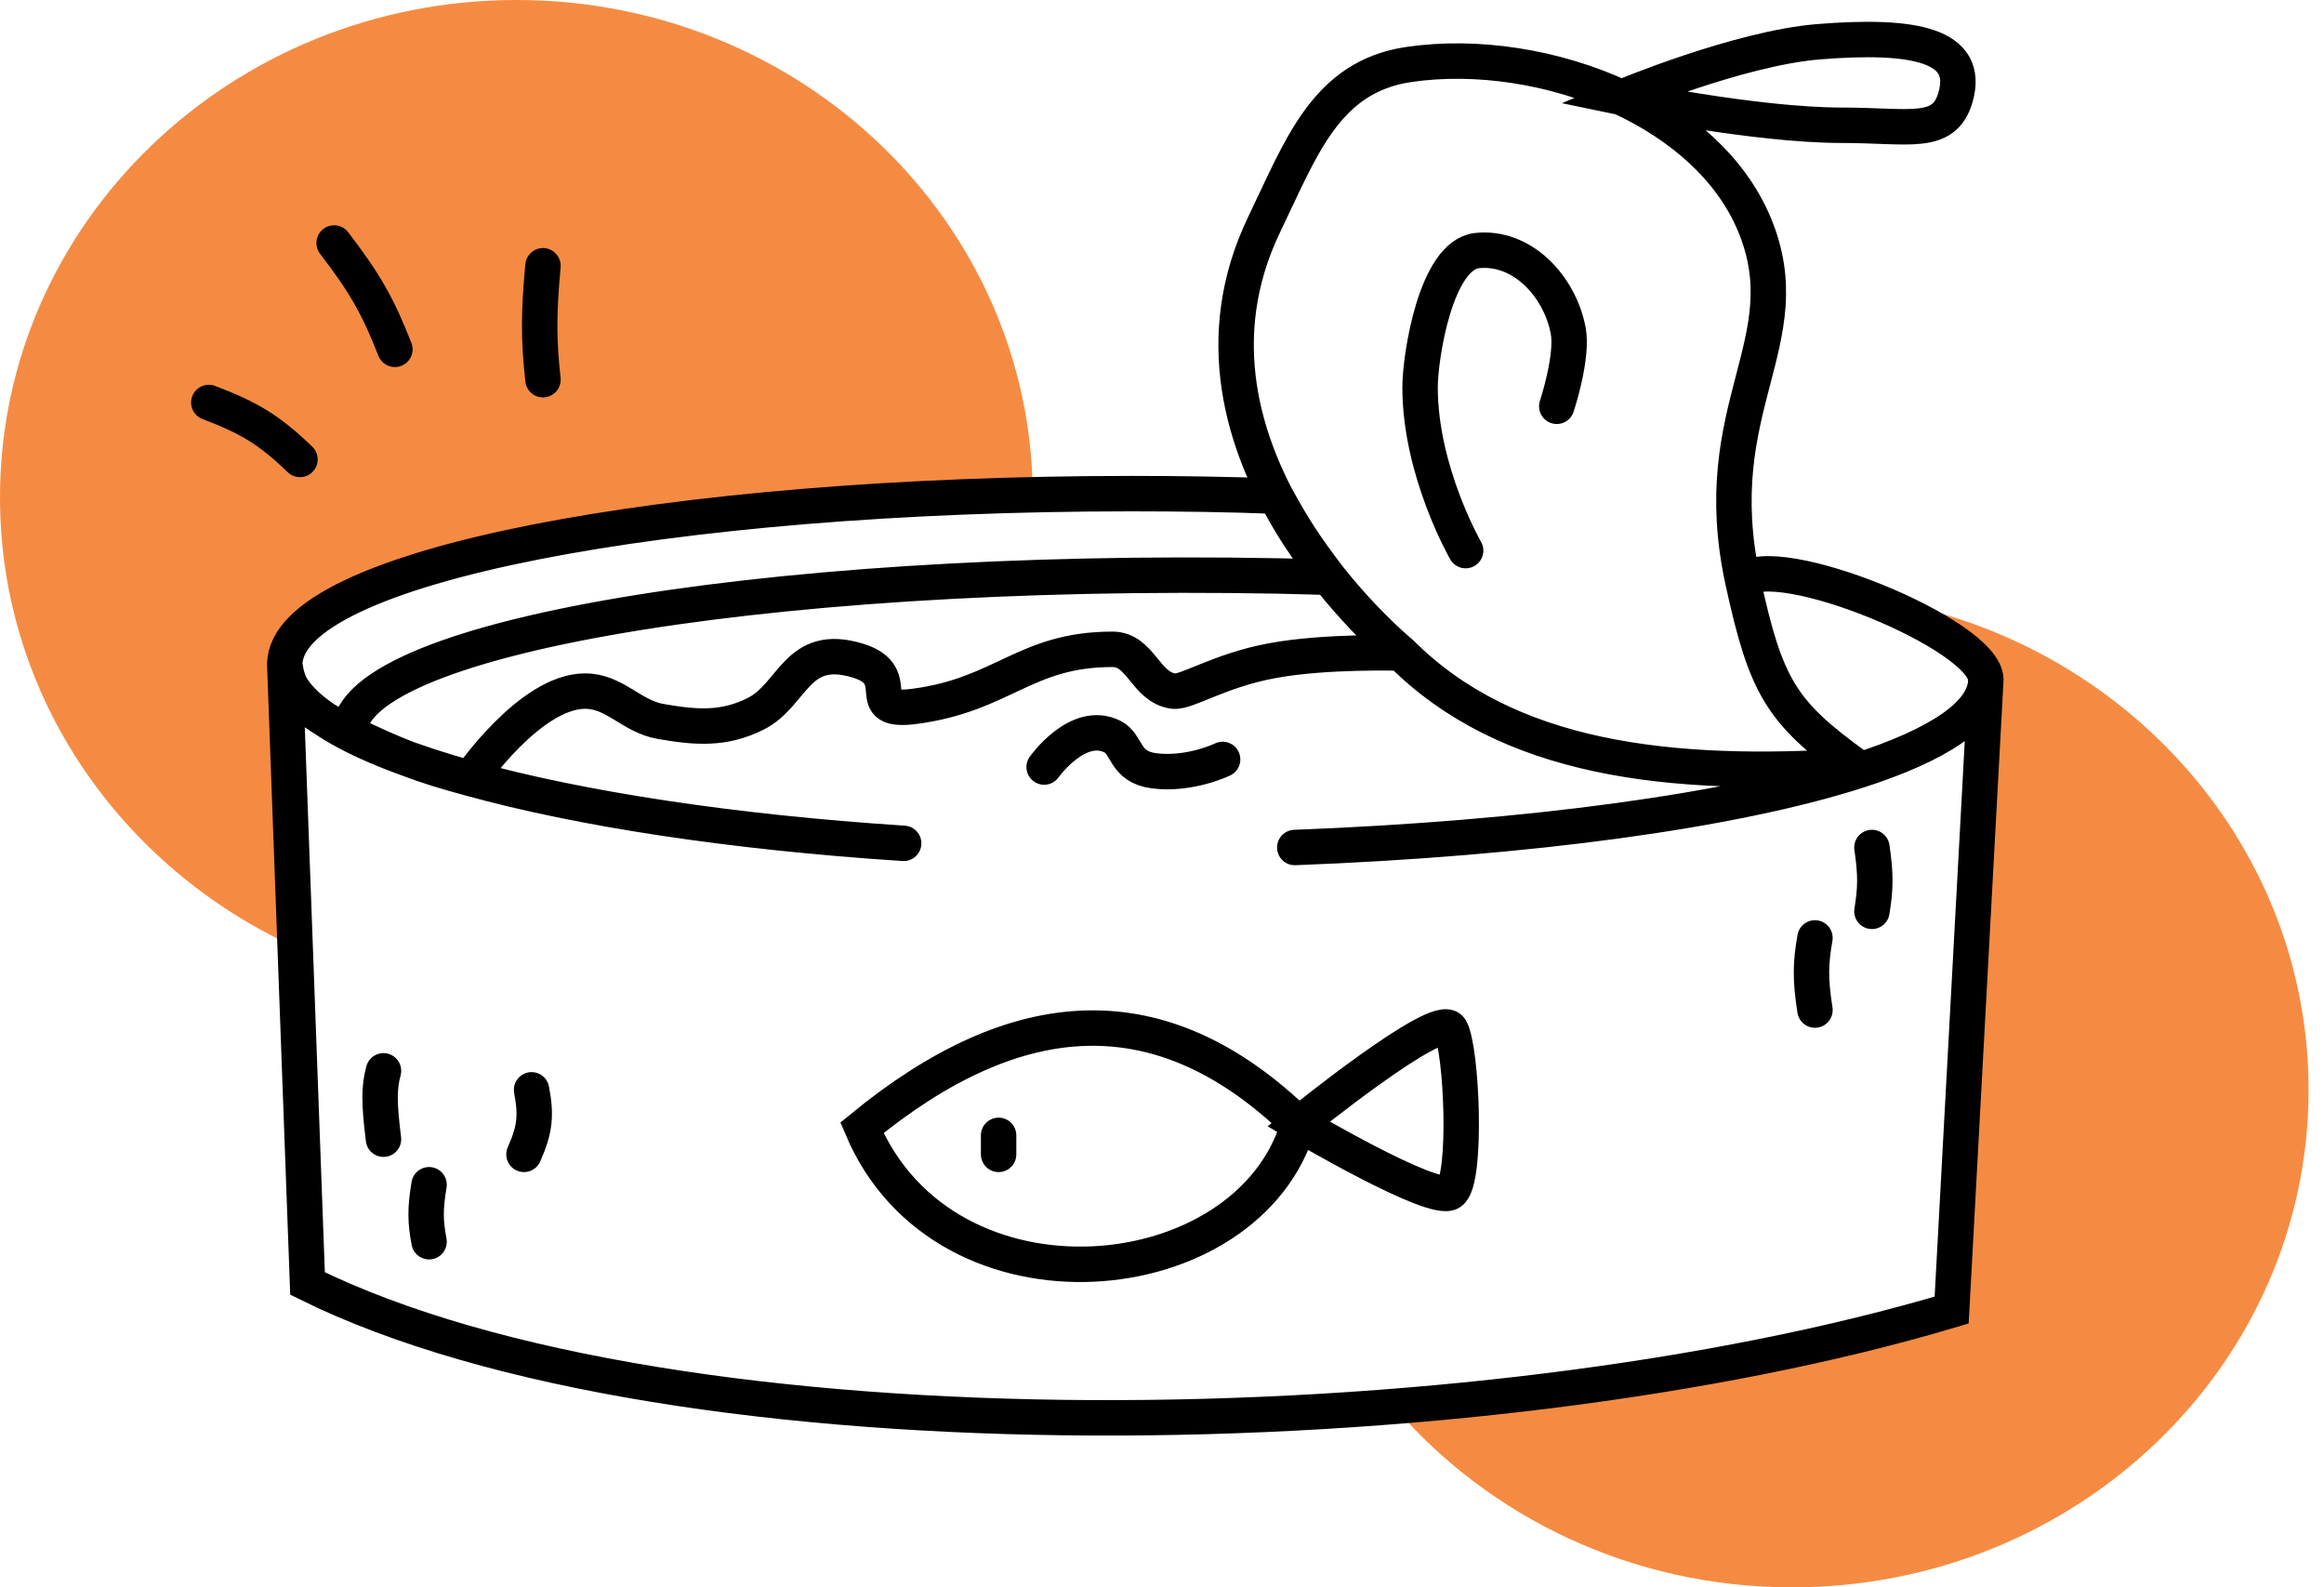
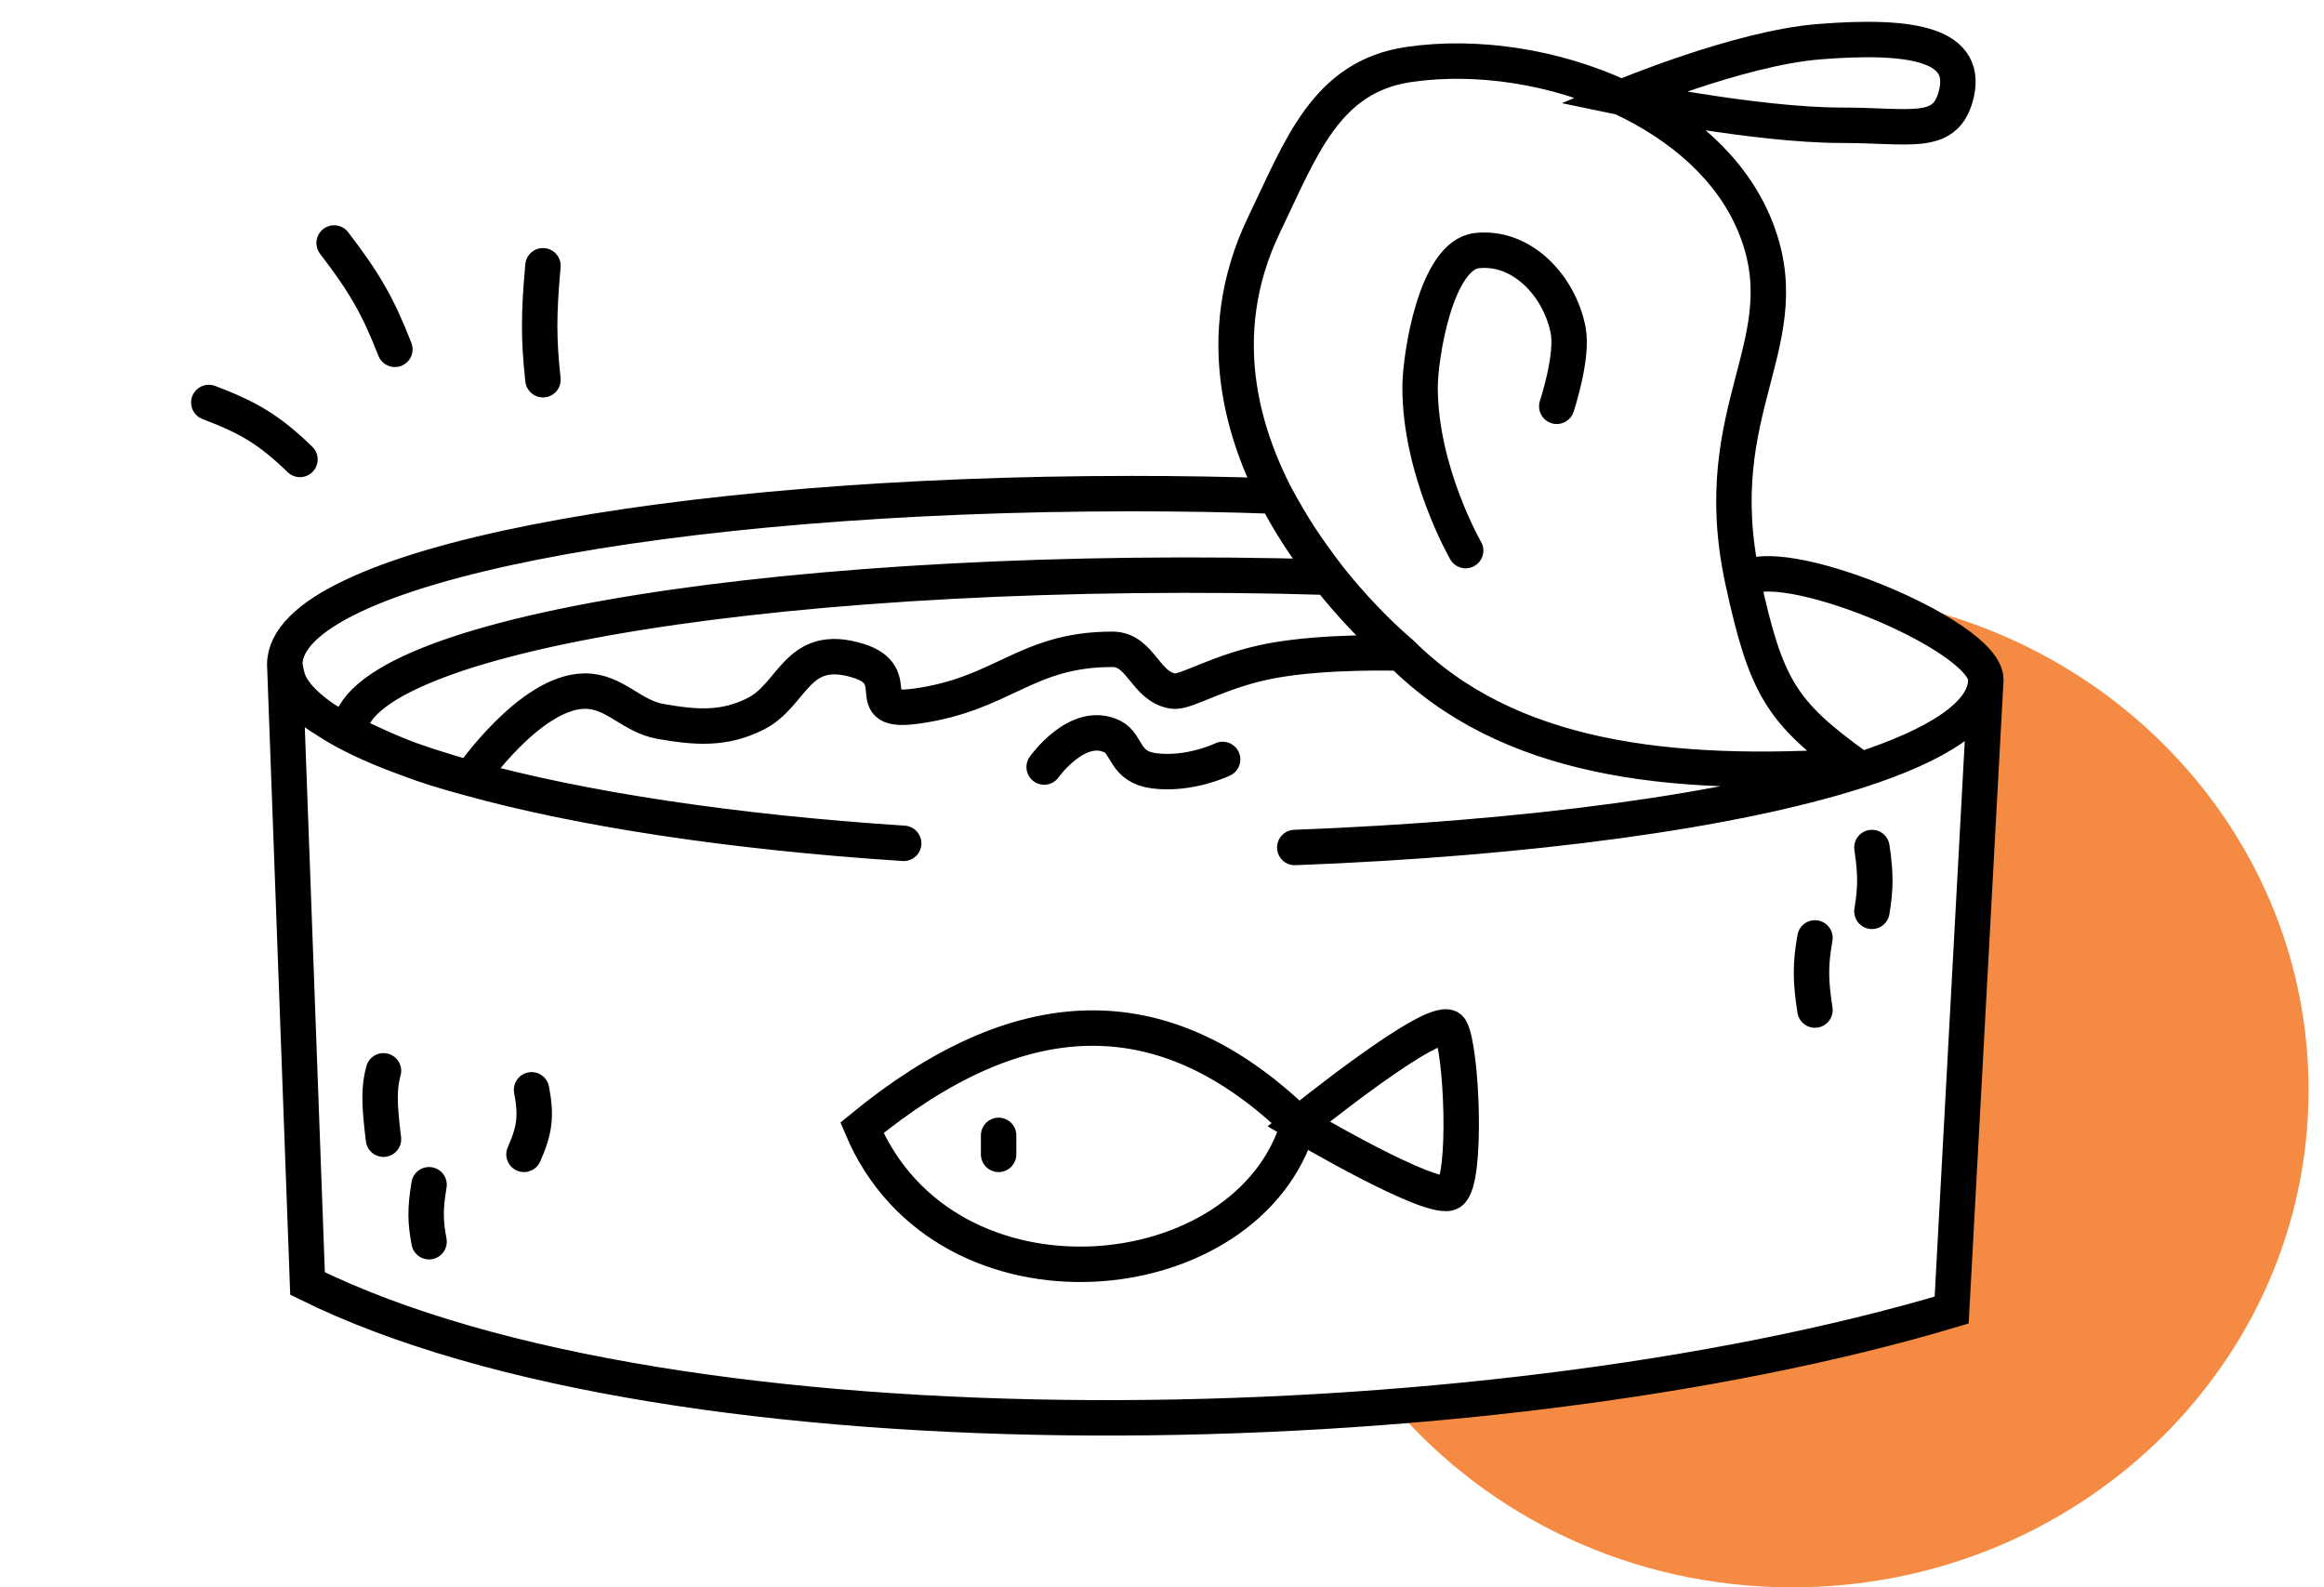
<svg xmlns="http://www.w3.org/2000/svg" width="82" height="56" viewBox="0 0 82 56" fill="none">
-   <path fill-rule="evenodd" clip-rule="evenodd" d="M36.441 17.492C36.393 17.471 36.348 17.459 36.307 17.459C21.68 17.805 10.048 20.229 10.048 23.445L10.415 33.414C4.257 30.598 0 24.553 0 17.551C0 7.858 8.158 0 18.221 0C28.263 0 36.408 7.826 36.441 17.492Z" fill="#F58B42" />
  <path fill-rule="evenodd" clip-rule="evenodd" d="M68.862 46.222L70.06 24.124C70.065 24.077 70.068 24.03 70.068 23.982C70.068 23.141 67.989 21.899 65.862 21.082C74.68 22.308 81.456 29.618 81.456 38.452C81.456 48.145 73.298 56.002 63.235 56.002C57.578 56.002 52.524 53.519 49.182 49.623C56.384 49.051 63.287 47.886 68.862 46.222Z" fill="#F58B42" />
  <path d="M70.068 23.98L68.862 46.219C52.249 51.176 23.847 51.712 10.851 45.282L10.048 23.444M70.068 23.98C70.068 22.386 62.605 19.354 61.494 20.496M70.068 23.98C70.068 25.185 68.401 26.28 65.545 27.195M10.048 23.444C10.048 19.966 23.646 17.415 39.924 17.415C41.606 17.415 43.397 17.441 45.015 17.504C45.638 18.647 46.061 19.283 46.878 20.362C28.122 19.826 12.325 22.378 12.325 25.855M10.048 23.444C10.048 24.923 12.509 26.332 16.592 27.463M10.048 23.444C10.185 24.478 10.663 25.007 12.325 25.855M61.494 20.496C60.154 14.334 63.637 12.056 61.896 7.903C61.07 5.935 59.312 4.418 57.206 3.438M61.494 20.496C62.309 24.248 62.857 25.13 65.472 27.021M65.545 27.195C61.156 28.602 53.959 29.585 45.685 29.9M65.545 27.195L65.472 27.021M12.325 25.855C13.951 26.642 14.837 26.993 16.592 27.463M16.592 27.463C20.468 28.537 25.806 29.359 31.885 29.753M16.592 27.463C16.592 27.463 18.696 24.395 20.632 24.382C21.691 24.374 22.267 25.271 23.311 25.453C24.549 25.669 25.536 25.748 26.66 25.185C28 24.516 28.097 22.639 30.278 23.31C32.019 23.846 30.278 25.185 32.287 24.918C35.408 24.501 36.173 22.908 39.254 22.908C40.259 22.908 40.403 24.24 41.398 24.382C41.859 24.448 43.013 23.656 44.881 23.31C46.804 22.953 49.436 23.042 49.436 23.042M49.436 23.042C49.436 23.042 40.728 15.941 44.613 7.903C45.903 5.235 46.772 2.707 49.704 2.276C52.1 1.923 54.868 2.35 57.206 3.438M49.436 23.042C53.187 26.793 58.87 27.461 65.472 27.021M57.206 3.438C57.206 3.438 61.355 1.697 64.173 1.472C67.522 1.204 69.537 1.577 68.996 3.438C68.594 4.821 67.388 4.419 64.977 4.419C61.918 4.419 57.206 3.438 57.206 3.438ZM36.842 27.061C36.842 27.061 38.032 25.378 39.254 25.989C39.79 26.257 39.656 27.061 40.728 27.195C41.989 27.353 43.139 26.793 43.139 26.793M51.714 19.425C51.714 19.425 50.106 16.64 50.106 13.664C50.106 12.592 50.658 8.999 52.115 8.841C53.701 8.669 55.028 10.088 55.331 11.654C55.511 12.584 54.929 14.334 54.929 14.334M13.531 37.779C13.374 38.367 13.368 38.88 13.531 40.191M18.756 38.449C18.927 39.35 18.879 39.849 18.488 40.726M15.139 41.798C14.992 42.68 15.01 43.108 15.139 43.808M64.039 33.09C63.88 33.996 63.871 34.548 64.039 35.635M66.049 29.9C66.193 30.876 66.178 31.358 66.049 32.152M45.819 39.655C44.077 45.684 33.359 46.755 30.412 39.789C35.91 35.281 40.996 34.965 45.819 39.655ZM45.819 39.655C45.819 39.655 50.577 42.468 51.178 42.066C51.779 41.664 51.58 36.975 51.178 36.305C50.776 35.635 45.819 39.655 45.819 39.655ZM35.235 40.056V40.726M7.368 14.2C8.774 14.734 9.491 15.153 10.584 16.209M11.789 8.573C12.86 9.969 13.334 10.789 13.933 12.324M19.158 9.376C19.008 11.045 18.998 11.931 19.158 13.396" stroke="black" stroke-width="1.25" stroke-linecap="round" />
</svg>